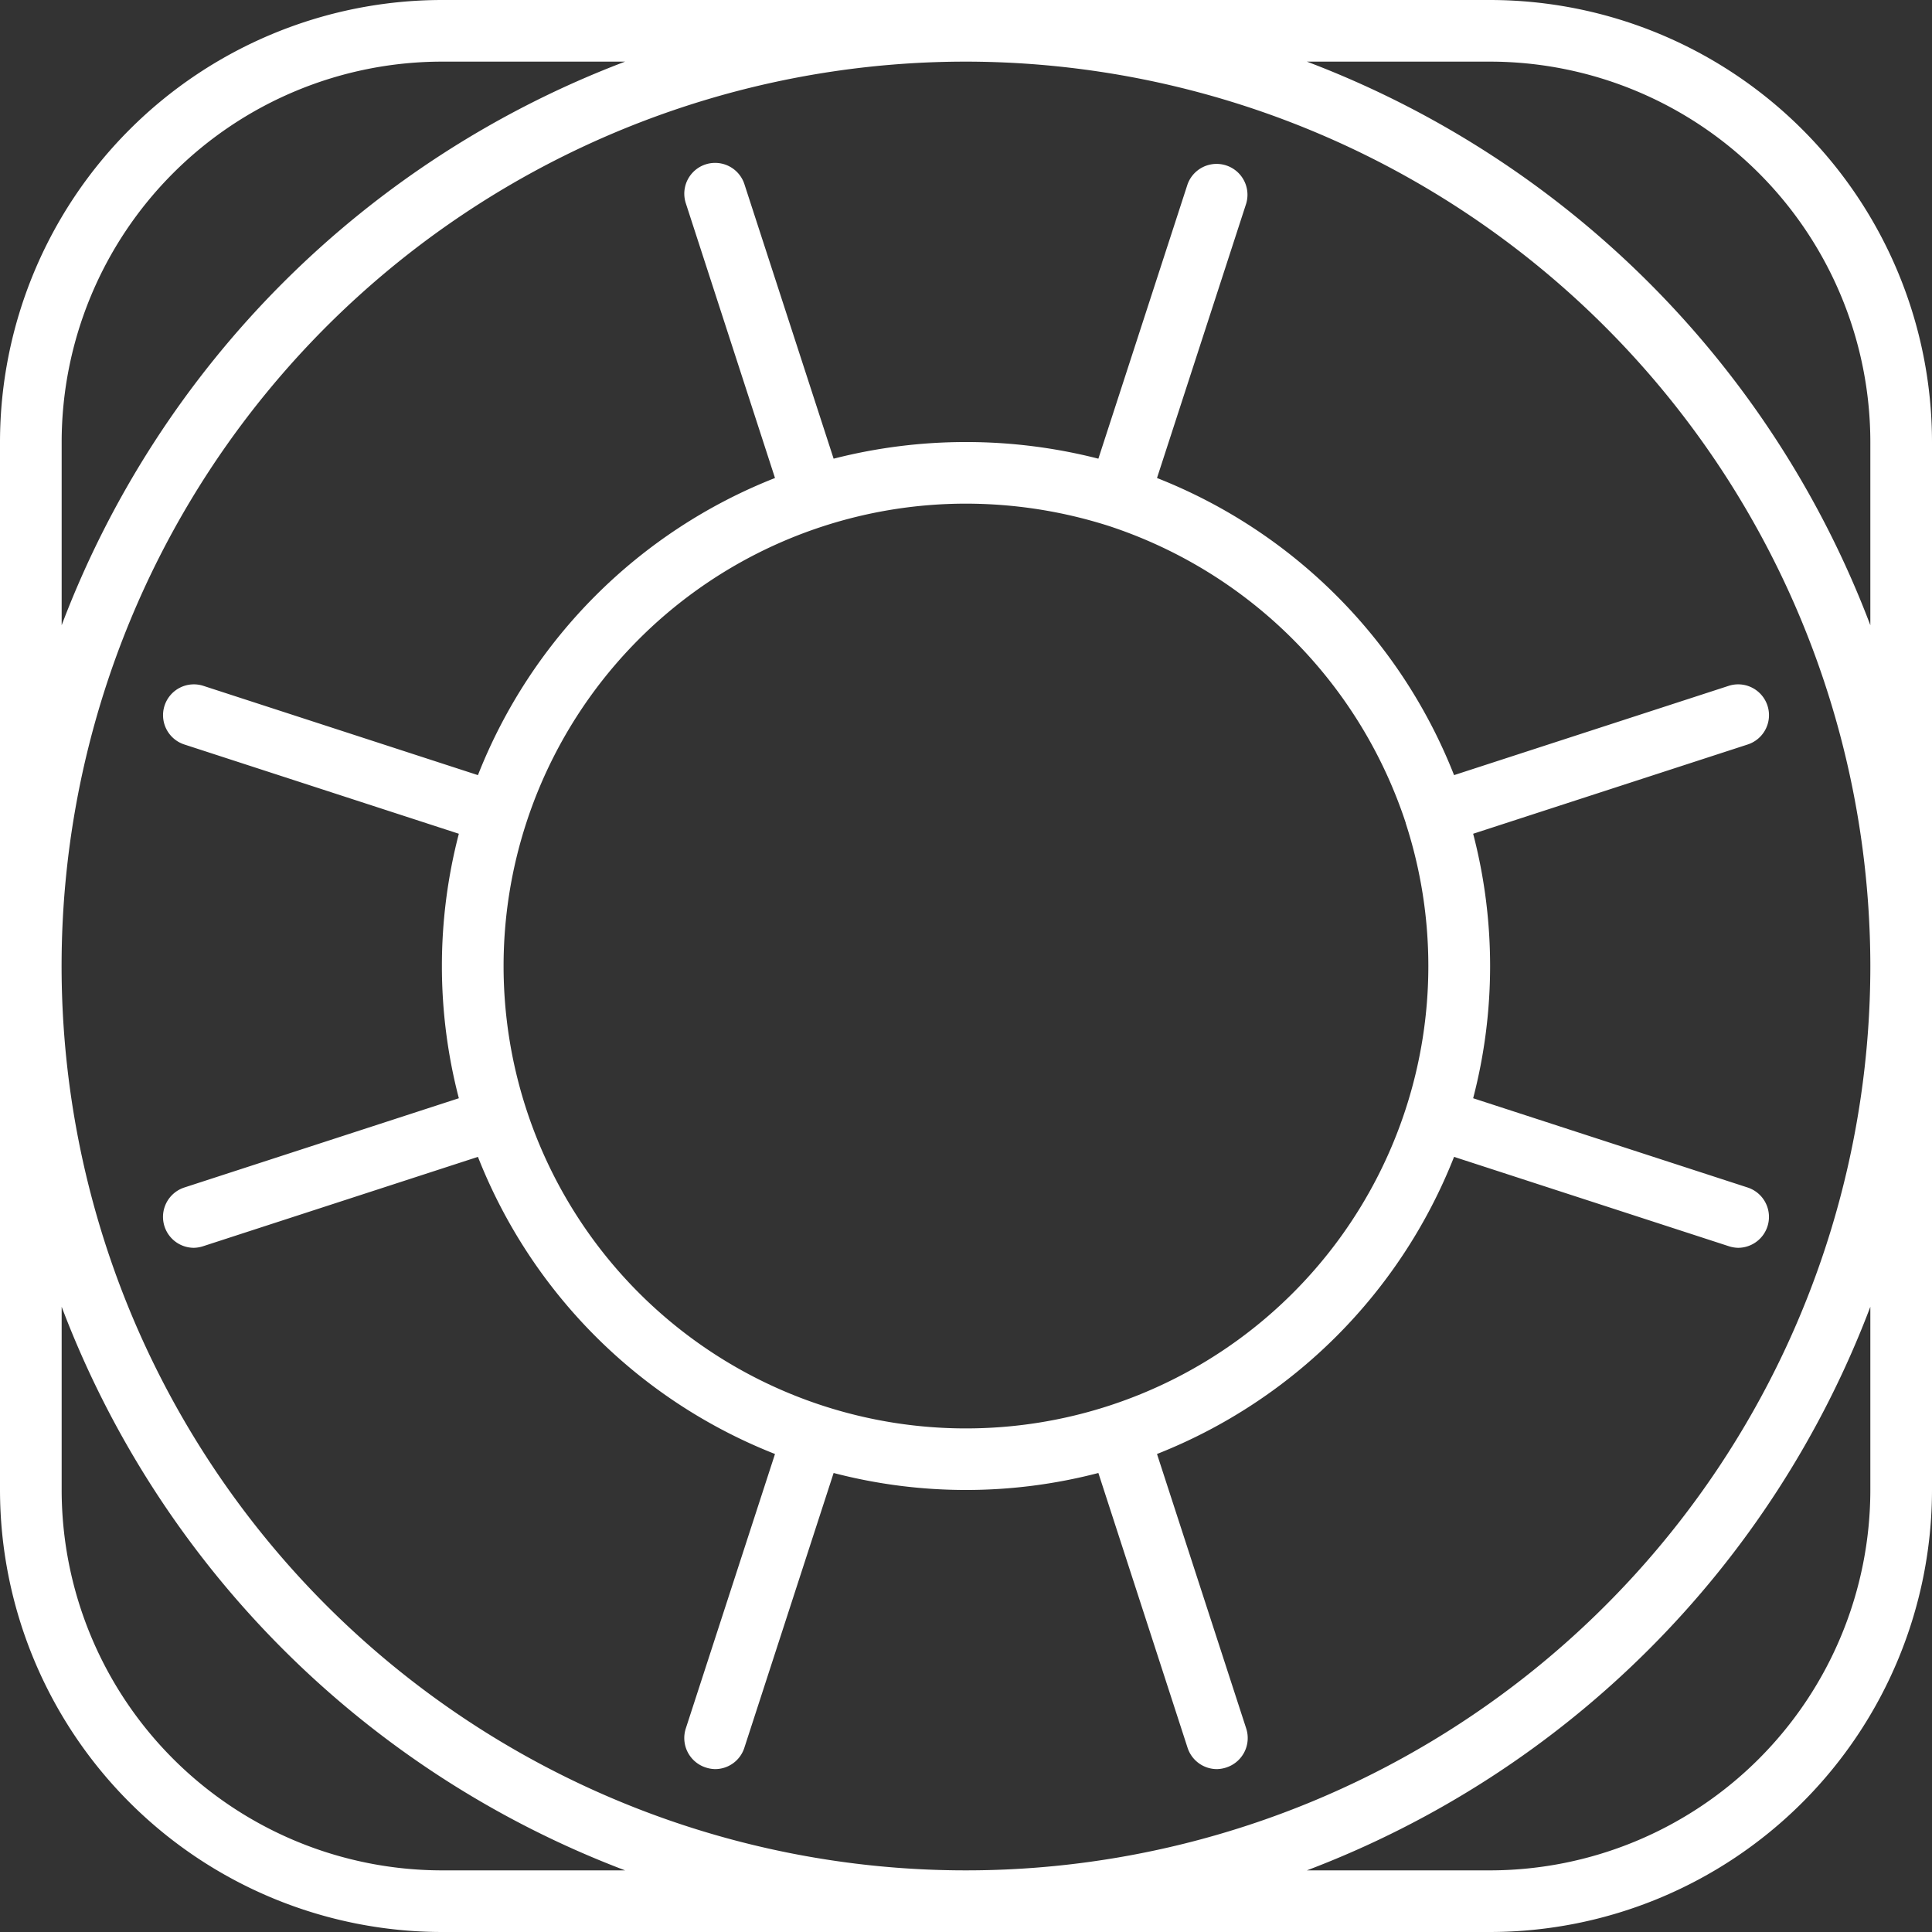
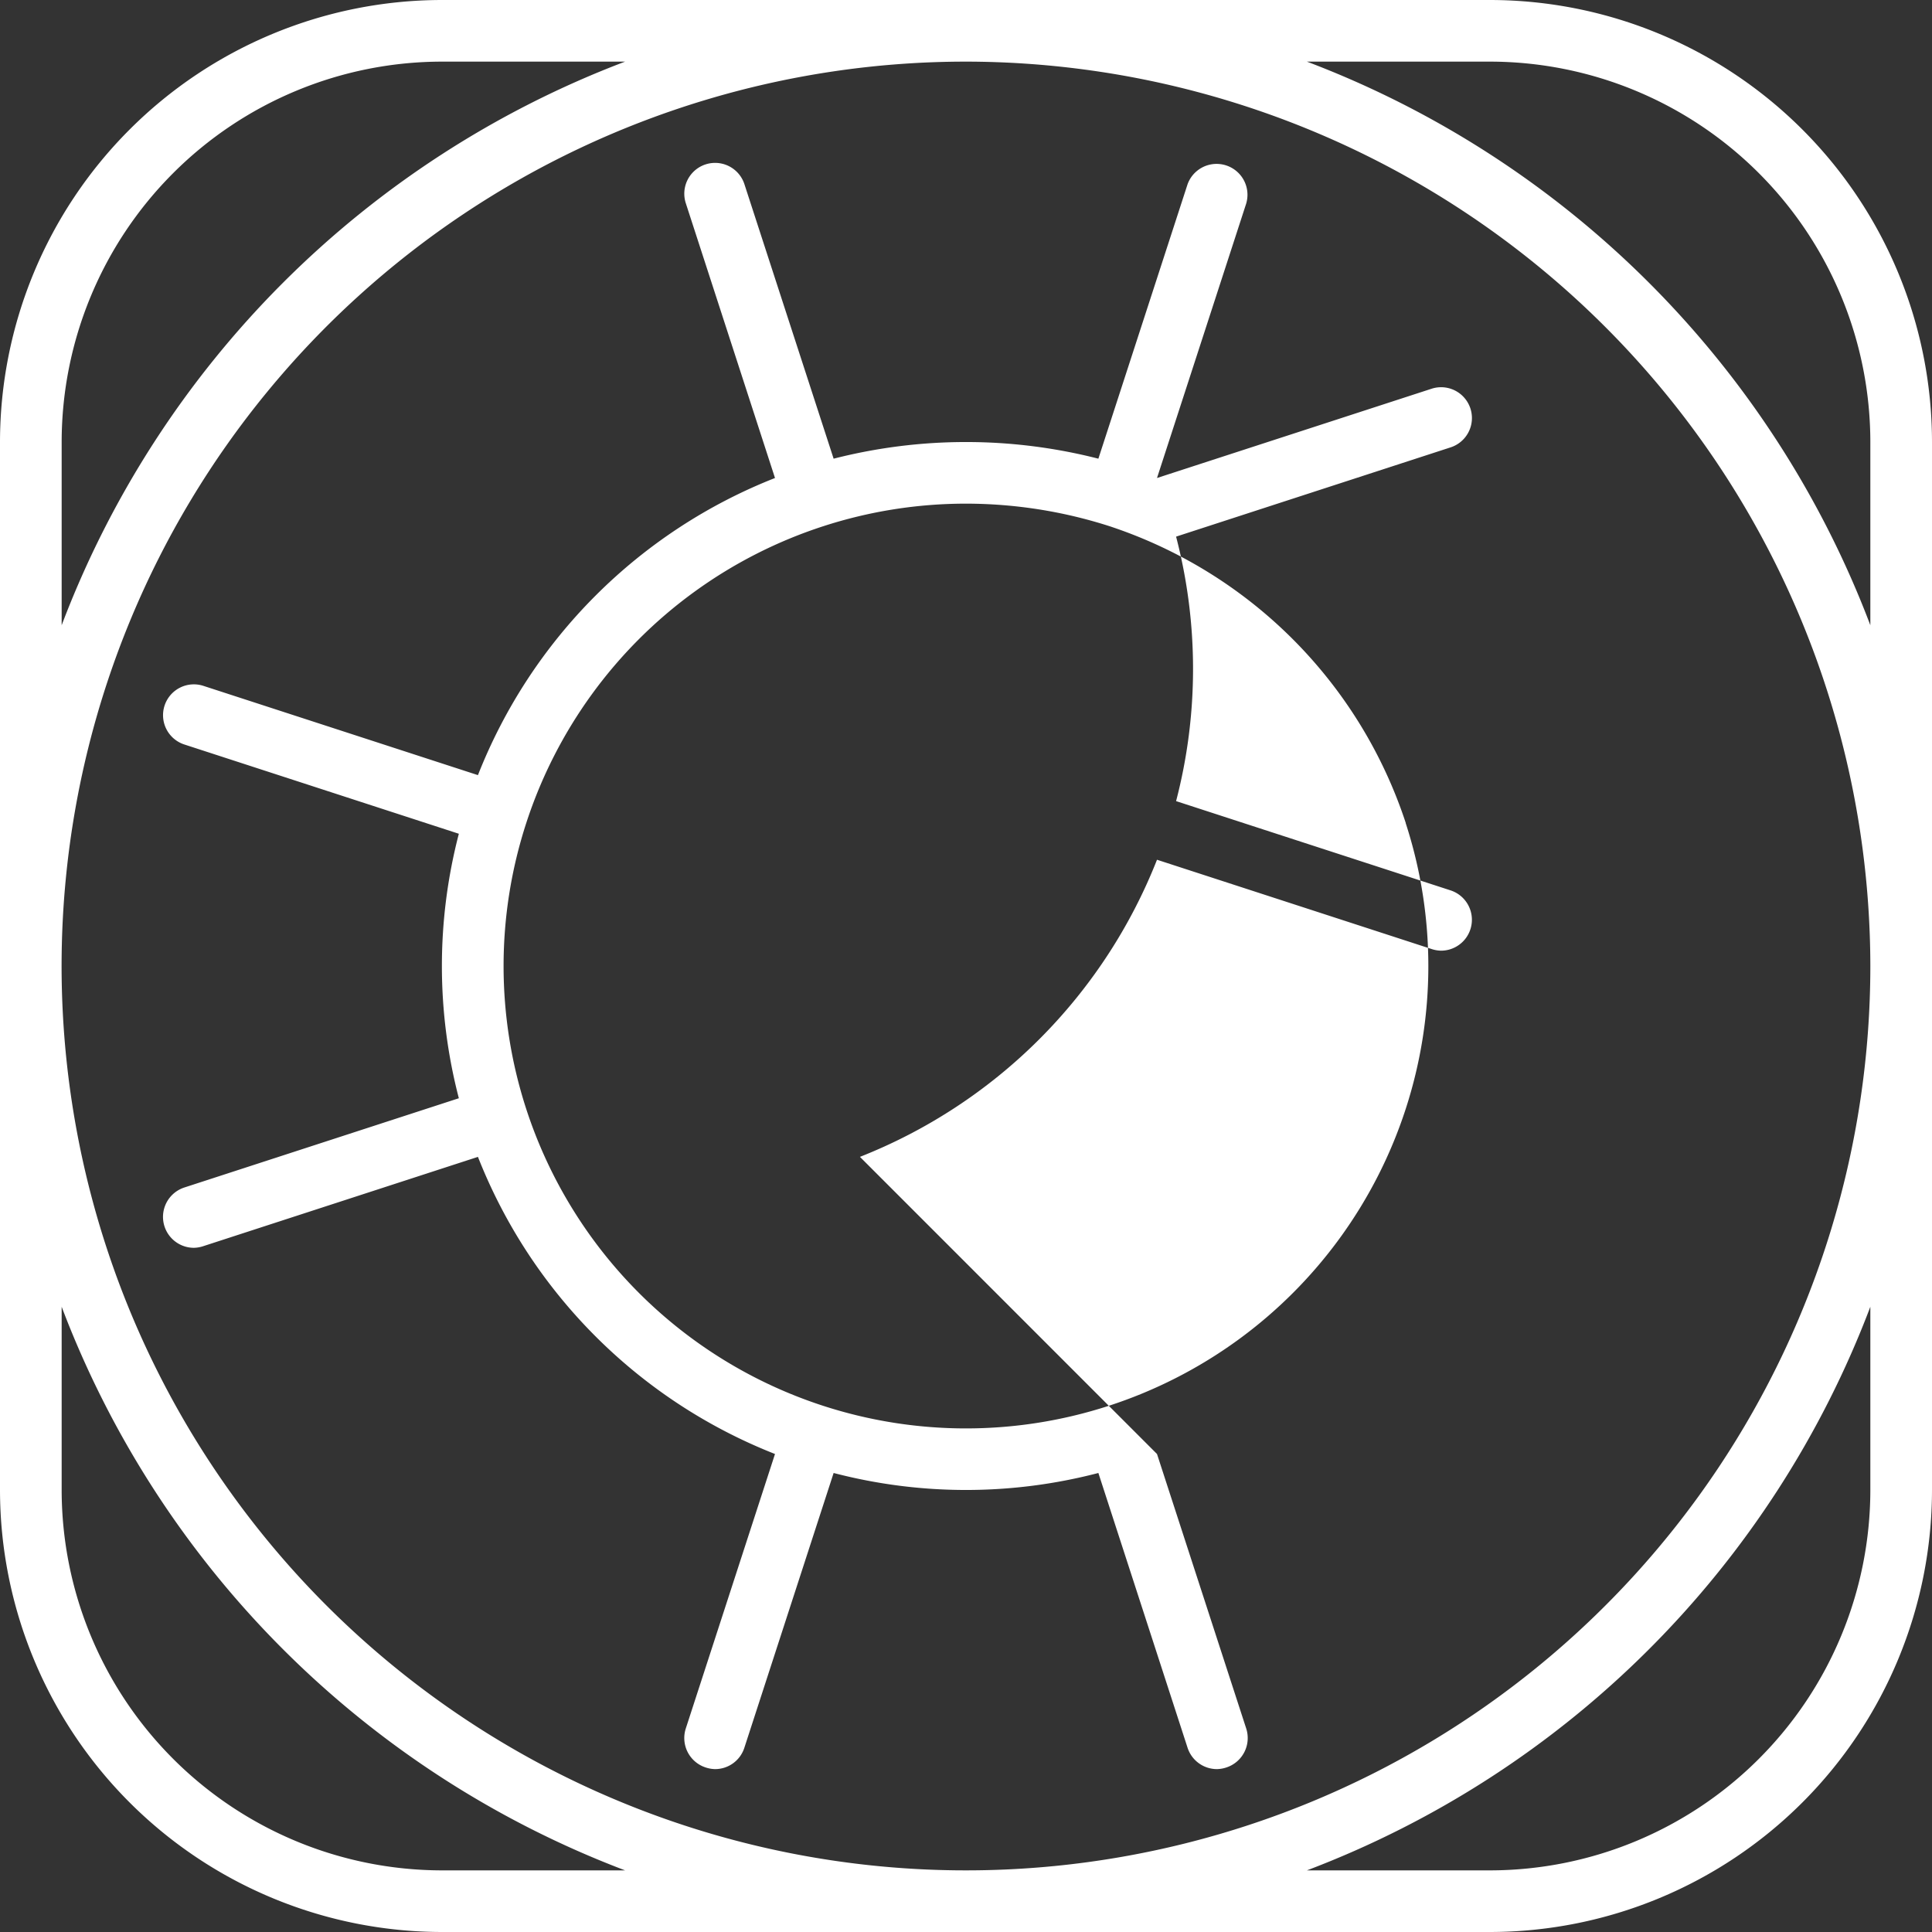
<svg xmlns="http://www.w3.org/2000/svg" width="58" height="58">
  <rect width="100%" height="100%" fill="#333333" stroke="none" />
-   <path d="M44.734 58H13.266A13.281 13.281 0 010 44.73V13.27A13.281 13.281 0 0113.266 0h31.468A13.281 13.281 0 0158 13.27v31.46A13.281 13.281 0 0144.734 58zM1.851 44.73a11.429 11.429 0 0011.415 11.42h5.5A29.126 29.126 0 011.851 39.23v5.5zM13.266 1.85A11.429 11.429 0 001.851 13.27v5.5A29.126 29.126 0 0118.766 1.85h-5.5zm42.883 11.42A11.429 11.429 0 0044.734 1.85h-5.5a29.126 29.126 0 0116.915 16.92v-5.5zM29 1.85A27.15 27.15 0 1056.149 29 27.181 27.181 0 0029 1.85zm27.149 37.38a29.126 29.126 0 01-16.915 16.92h5.5a11.429 11.429 0 0011.415-11.42v-5.5zm-21.415 4.42l2.678 8.24a.929.929 0 01-.594 1.17.956.956 0 01-.286.05.928.928 0 01-.88-.64l-2.678-8.25a15.738 15.738 0 01-7.948 0l-2.677 8.24a.924.924 0 01-.88.65.956.956 0 01-.286-.05.929.929 0 01-.595-1.17l2.678-8.24a15.8 15.8 0 01-8.918-8.92l-8.243 2.68a.956.956 0 01-.286.05.928.928 0 01-.286-1.81l8.242-2.68a15.737 15.737 0 010-7.94l-8.241-2.68a.925.925 0 11.572-1.76l8.242 2.68a15.8 15.8 0 018.918-8.92L20.588 6.1a.925.925 0 011.76-.57l2.678 8.24a16.043 16.043 0 017.948 0l2.678-8.24a.927.927 0 011.76.58l-2.678 8.24a15.8 15.8 0 018.918 8.92l8.243-2.68a.925.925 0 11.572 1.76l-8.242 2.68a15.737 15.737 0 010 7.94l8.241 2.68a.928.928 0 01-.286 1.81.956.956 0 01-.286-.05l-8.242-2.68a15.828 15.828 0 01-8.918 8.92zm7.469-18.94a13.975 13.975 0 00-8.915-8.92A14.12 14.12 0 0029 15.12a13.881 13.881 0 1013.2 9.59z" fill="#fff" fill-rule="evenodd" />
+   <path d="M44.734 58H13.266A13.281 13.281 0 010 44.73V13.27A13.281 13.281 0 0113.266 0h31.468A13.281 13.281 0 0158 13.27v31.46A13.281 13.281 0 0144.734 58zM1.851 44.73a11.429 11.429 0 0011.415 11.42h5.5A29.126 29.126 0 011.851 39.23v5.5zM13.266 1.85A11.429 11.429 0 001.851 13.27v5.5A29.126 29.126 0 0118.766 1.85h-5.5zm42.883 11.42A11.429 11.429 0 0044.734 1.85h-5.5a29.126 29.126 0 0116.915 16.92v-5.5zM29 1.85A27.15 27.15 0 1056.149 29 27.181 27.181 0 0029 1.85zm27.149 37.38a29.126 29.126 0 01-16.915 16.92h5.5a11.429 11.429 0 0011.415-11.42v-5.5zm-21.415 4.42l2.678 8.24a.929.929 0 01-.594 1.17.956.956 0 01-.286.05.928.928 0 01-.88-.64l-2.678-8.25a15.738 15.738 0 01-7.948 0l-2.677 8.24a.924.924 0 01-.88.65.956.956 0 01-.286-.05.929.929 0 01-.595-1.17l2.678-8.24a15.8 15.8 0 01-8.918-8.92l-8.243 2.68a.956.956 0 01-.286.05.928.928 0 01-.286-1.81l8.242-2.68a15.737 15.737 0 010-7.94l-8.241-2.68a.925.925 0 11.572-1.76l8.242 2.68a15.8 15.8 0 018.918-8.92L20.588 6.1a.925.925 0 011.76-.57l2.678 8.24a16.043 16.043 0 017.948 0l2.678-8.24a.927.927 0 011.76.58l-2.678 8.24l8.243-2.68a.925.925 0 11.572 1.76l-8.242 2.68a15.737 15.737 0 010 7.94l8.241 2.68a.928.928 0 01-.286 1.81.956.956 0 01-.286-.05l-8.242-2.68a15.828 15.828 0 01-8.918 8.92zm7.469-18.94a13.975 13.975 0 00-8.915-8.92A14.12 14.12 0 0029 15.12a13.881 13.881 0 1013.2 9.59z" fill="#fff" fill-rule="evenodd" />
</svg>